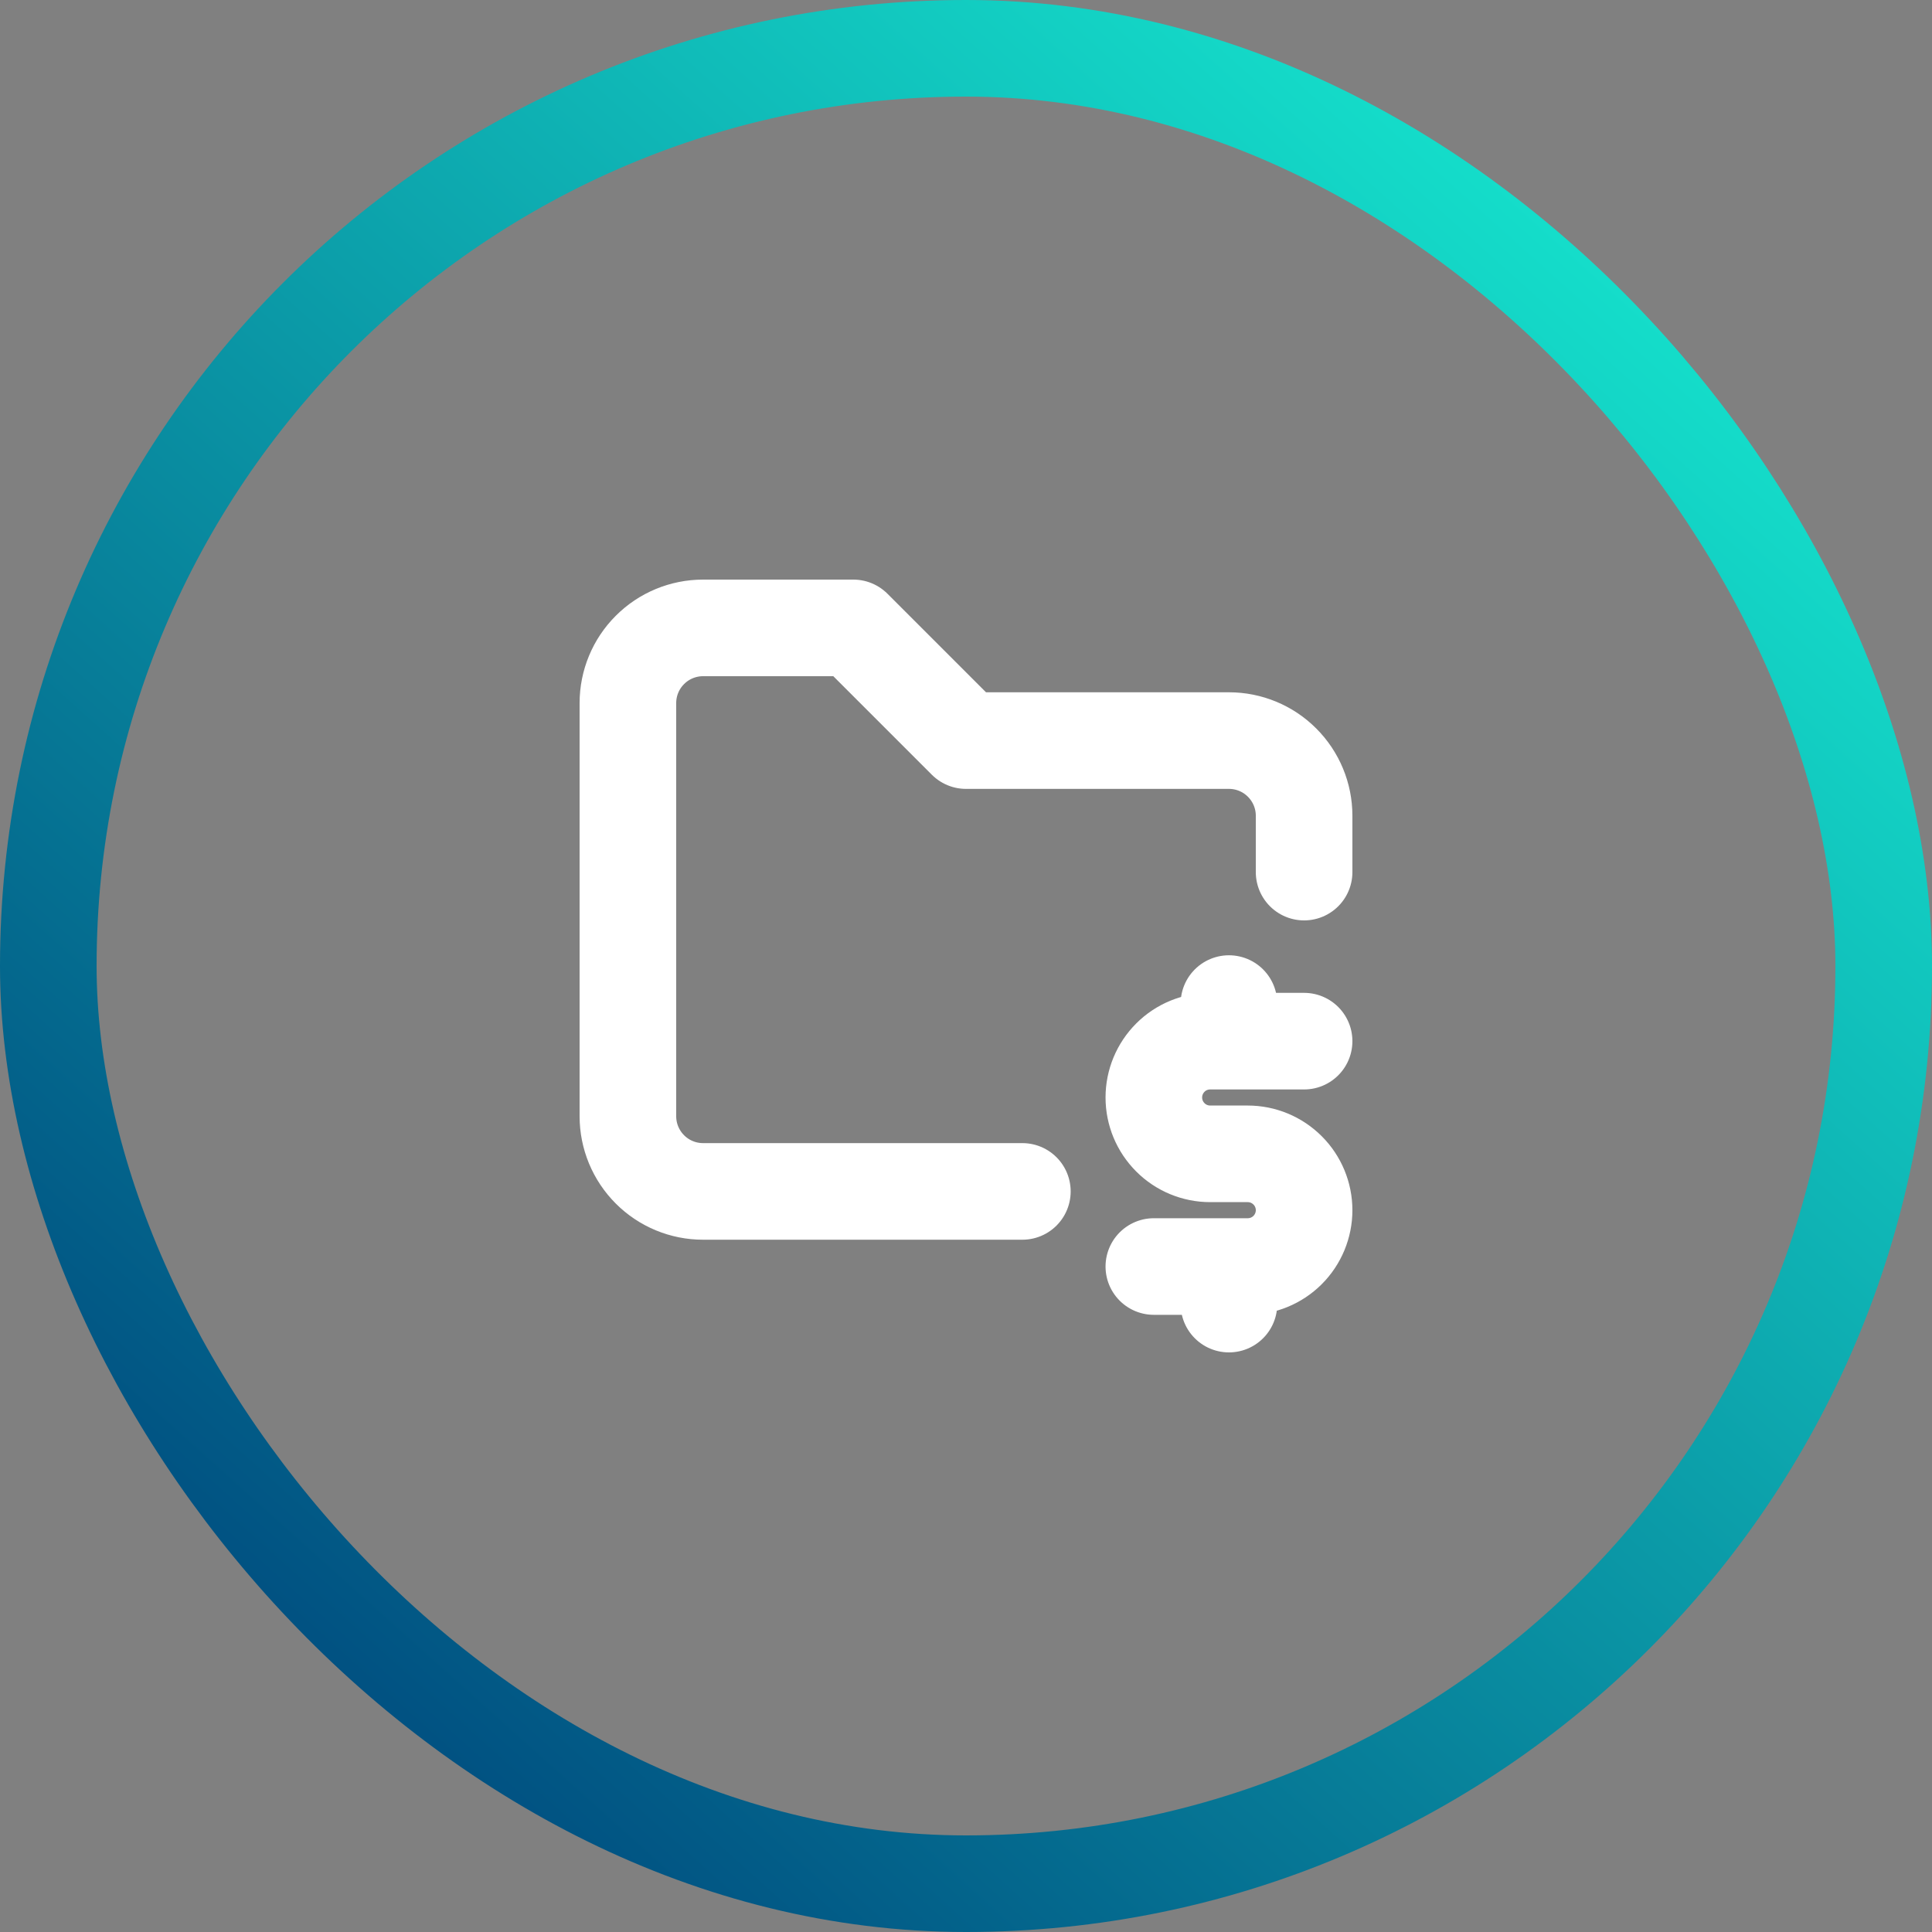
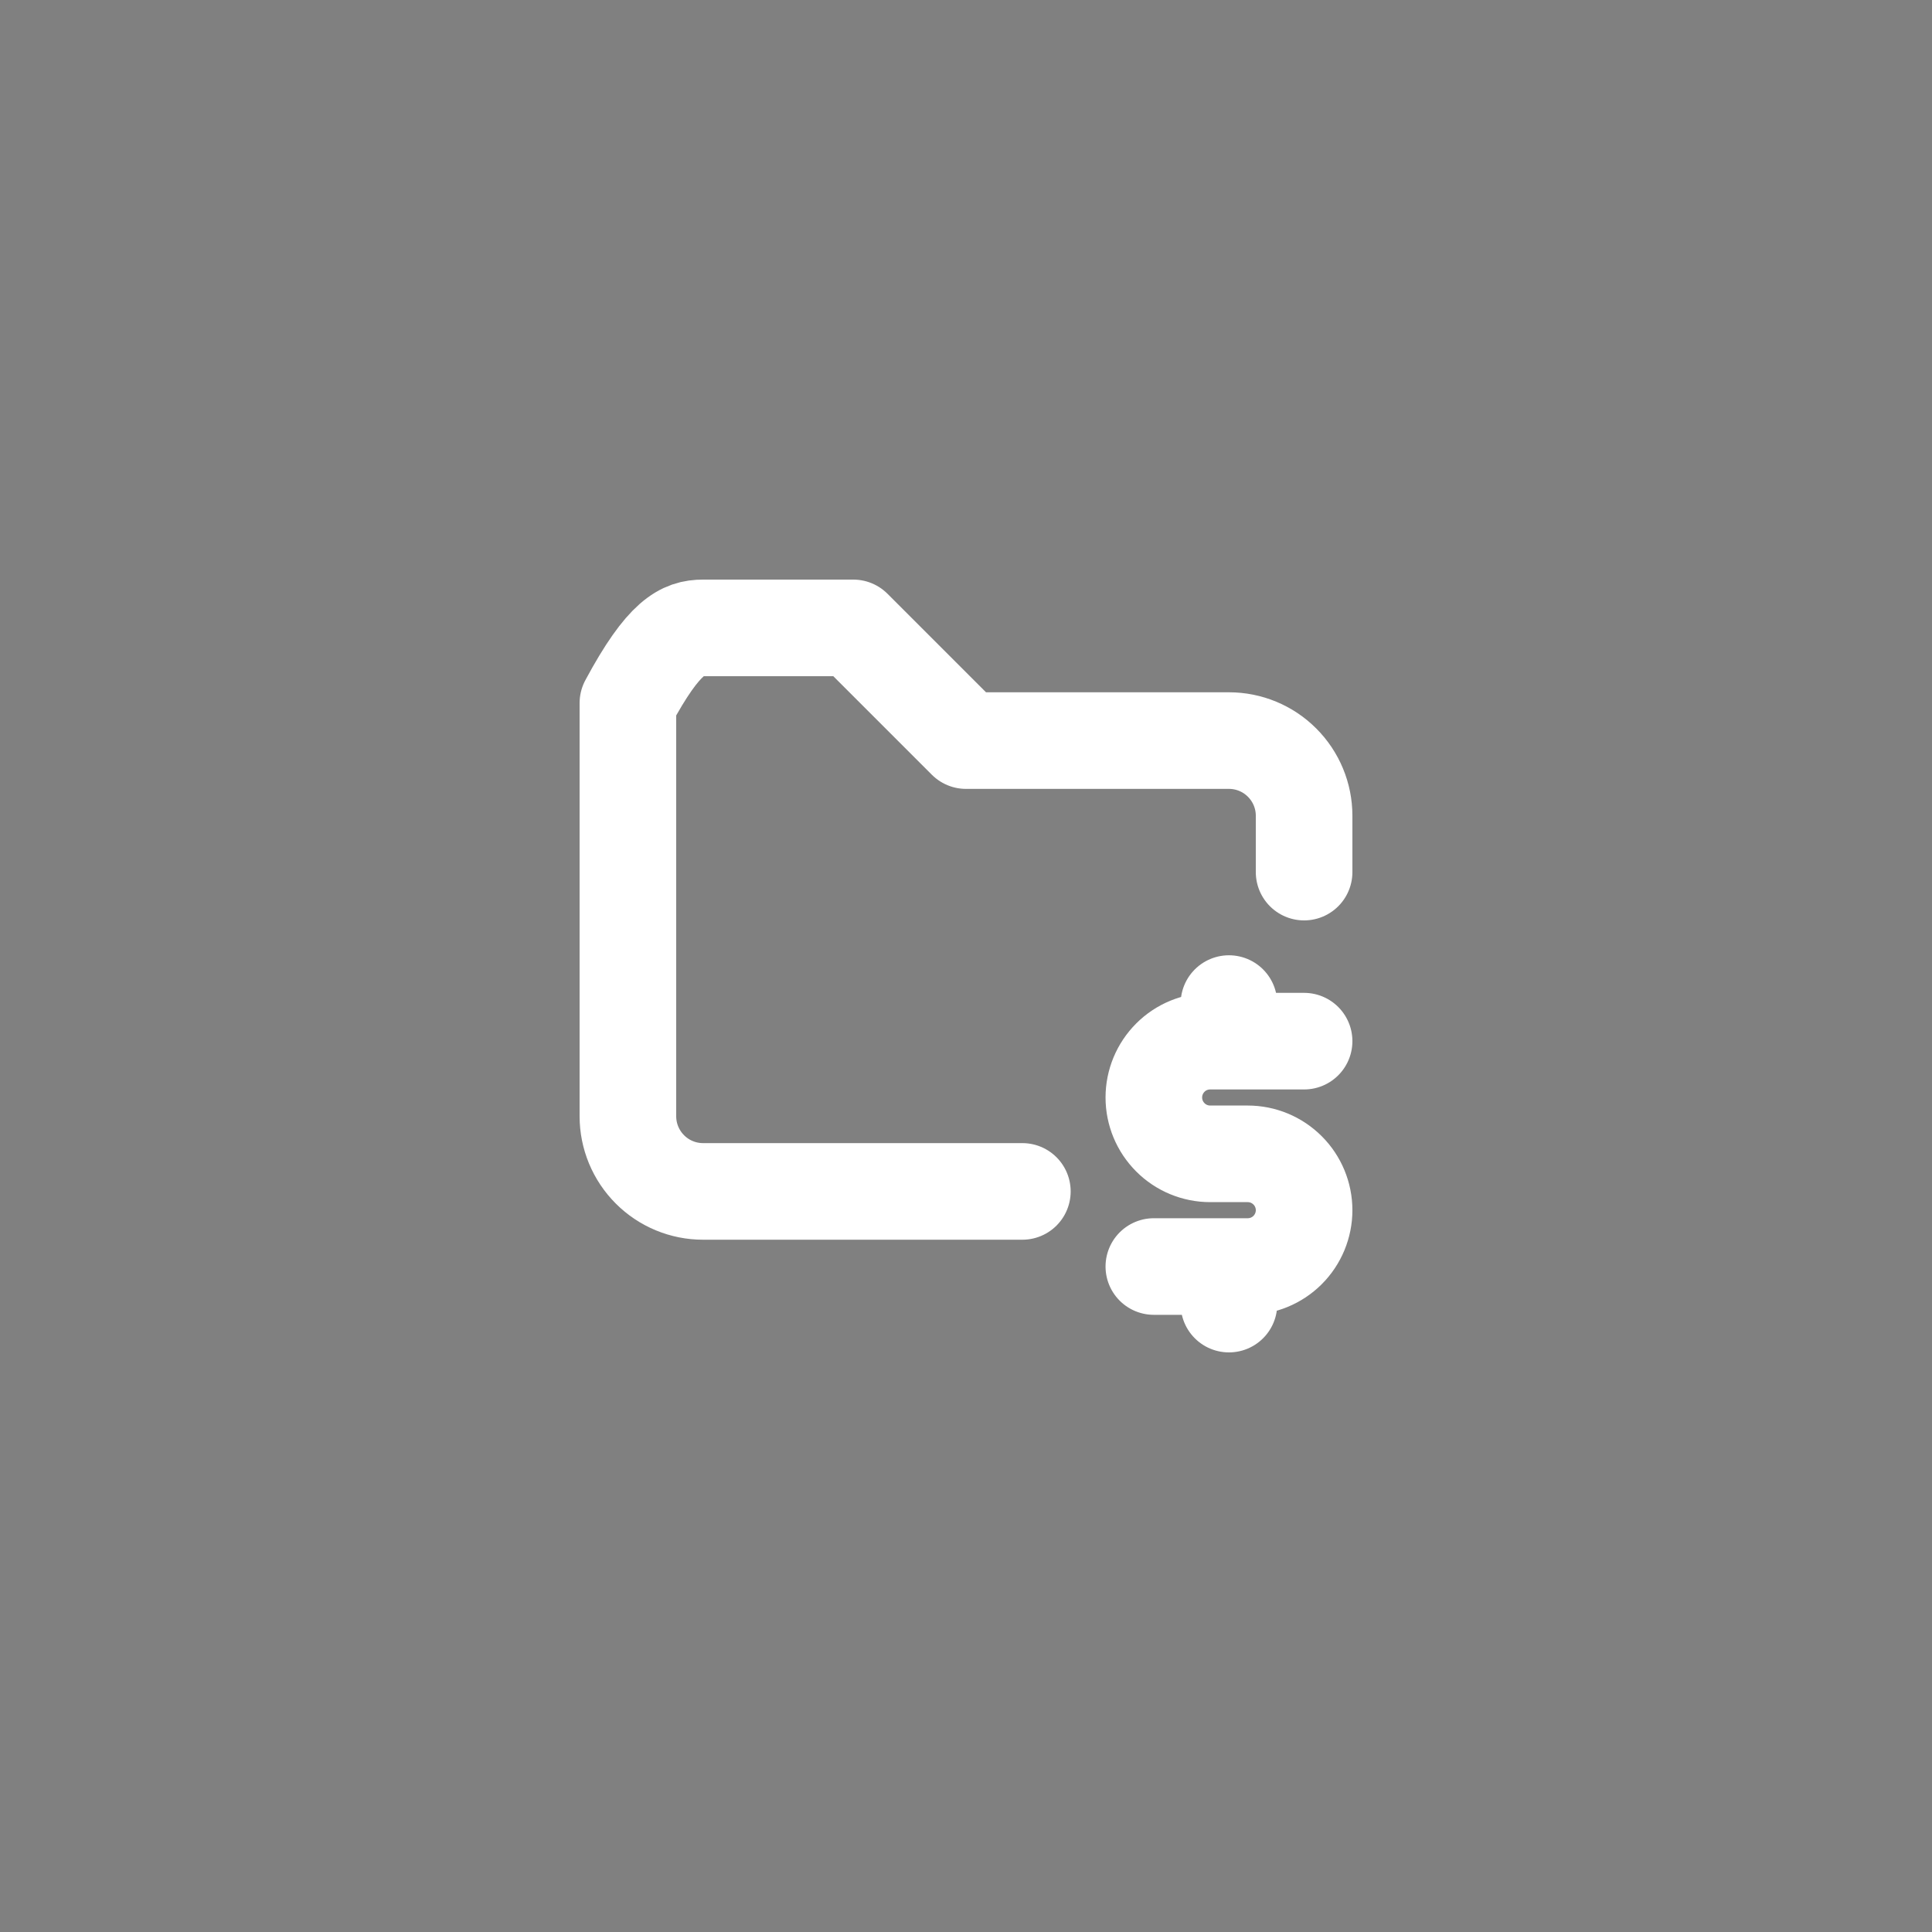
<svg xmlns="http://www.w3.org/2000/svg" width="40" height="40" viewBox="0 0 40 40" fill="none">
  <rect x="0" y="0" width="40" height="40" fill="#808080" stroke="none" />
-   <rect x="1" y="1" width="38" height="38" rx="19" stroke="url(#paint0_linear_731_5609)" stroke-width="2" />
-   <path d="M21.167 24.667H14.556C14.143 24.667 13.747 24.503 13.456 24.211C13.164 23.919 13 23.524 13 23.111V14.556C13 14.143 13.164 13.747 13.456 13.456C13.747 13.164 14.143 13 14.556 13H17.667L20 15.333H25.444C25.857 15.333 26.253 15.497 26.544 15.789C26.836 16.081 27 16.476 27 16.889V18.056M27 21.556H25.056C24.746 21.556 24.449 21.678 24.231 21.897C24.012 22.116 23.889 22.413 23.889 22.722C23.889 23.032 24.012 23.328 24.231 23.547C24.449 23.766 24.746 23.889 25.056 23.889H25.833C26.143 23.889 26.439 24.012 26.658 24.231C26.877 24.449 27 24.746 27 25.056C27 25.365 26.877 25.662 26.658 25.881C26.439 26.099 26.143 26.222 25.833 26.222H23.889M25.444 26.222V27M25.444 20.778V21.556" stroke="white" stroke-width="2" stroke-linecap="round" stroke-linejoin="round" />
+   <path d="M21.167 24.667H14.556C14.143 24.667 13.747 24.503 13.456 24.211C13.164 23.919 13 23.524 13 23.111V14.556C13.747 13.164 14.143 13 14.556 13H17.667L20 15.333H25.444C25.857 15.333 26.253 15.497 26.544 15.789C26.836 16.081 27 16.476 27 16.889V18.056M27 21.556H25.056C24.746 21.556 24.449 21.678 24.231 21.897C24.012 22.116 23.889 22.413 23.889 22.722C23.889 23.032 24.012 23.328 24.231 23.547C24.449 23.766 24.746 23.889 25.056 23.889H25.833C26.143 23.889 26.439 24.012 26.658 24.231C26.877 24.449 27 24.746 27 25.056C27 25.365 26.877 25.662 26.658 25.881C26.439 26.099 26.143 26.222 25.833 26.222H23.889M25.444 26.222V27M25.444 20.778V21.556" stroke="white" stroke-width="2" stroke-linecap="round" stroke-linejoin="round" />
  <defs>
    <linearGradient id="paint0_linear_731_5609" x1="36" y1="4.444" x2="7.111" y2="36.667" gradientUnits="userSpaceOnUse">
      <stop stop-color="#16E7CF" />
      <stop offset="1" stop-color="#004C7F" />
    </linearGradient>
  </defs>
</svg>